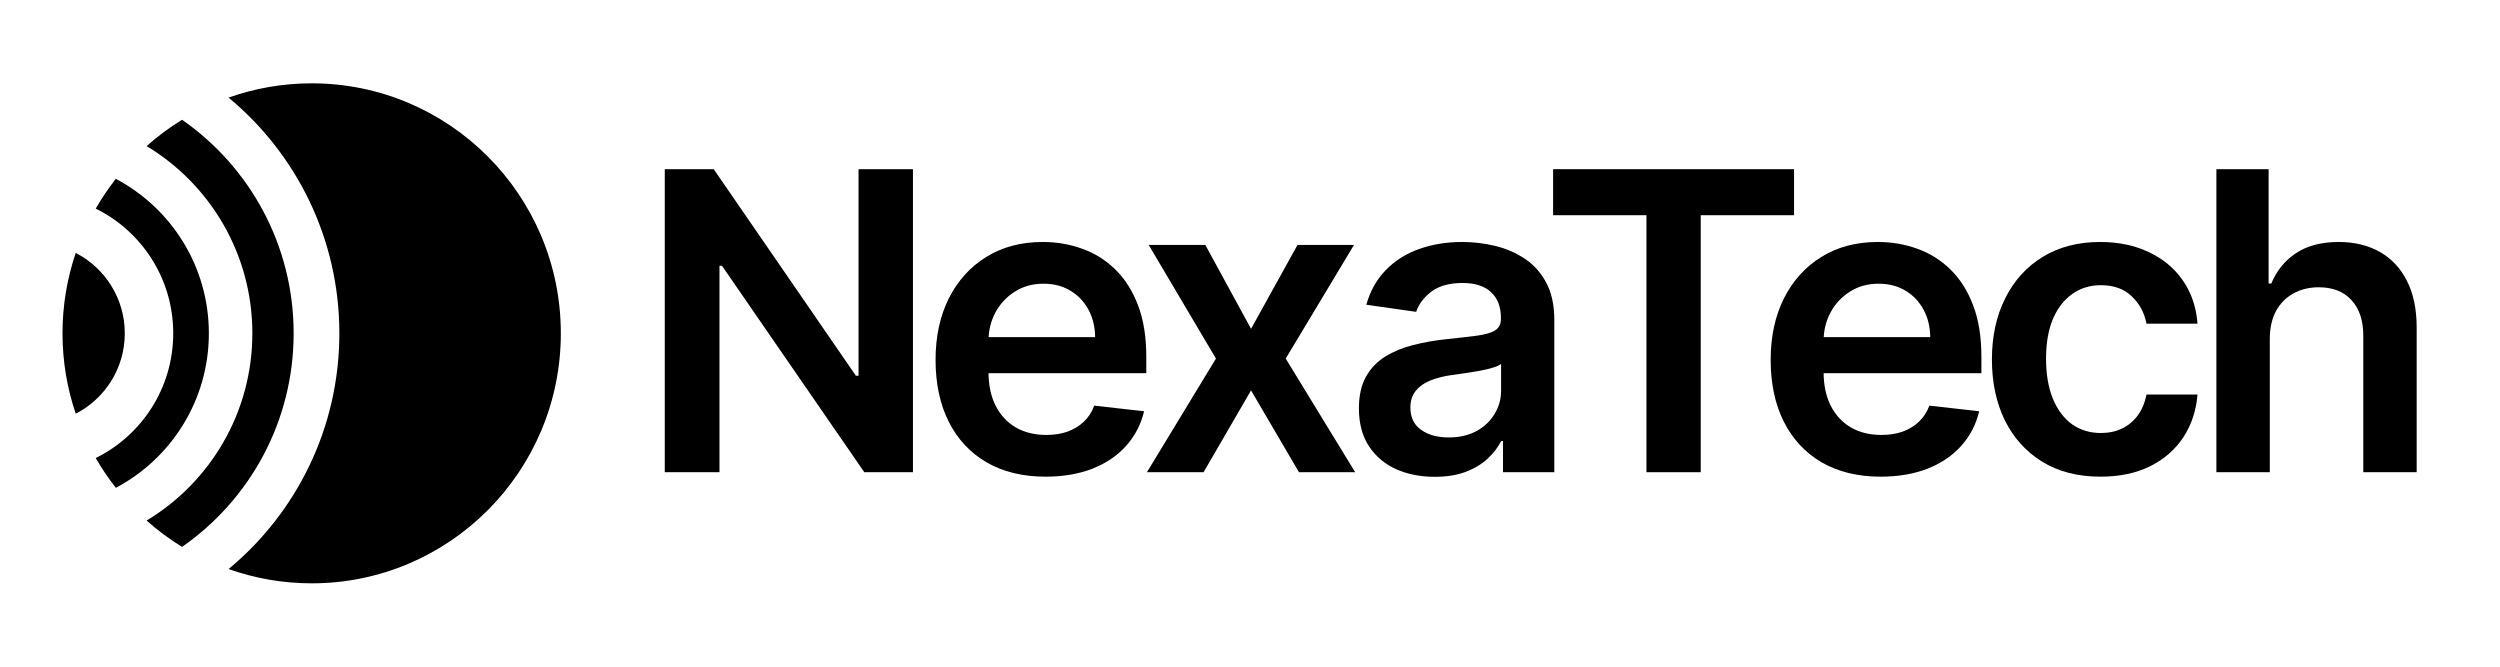
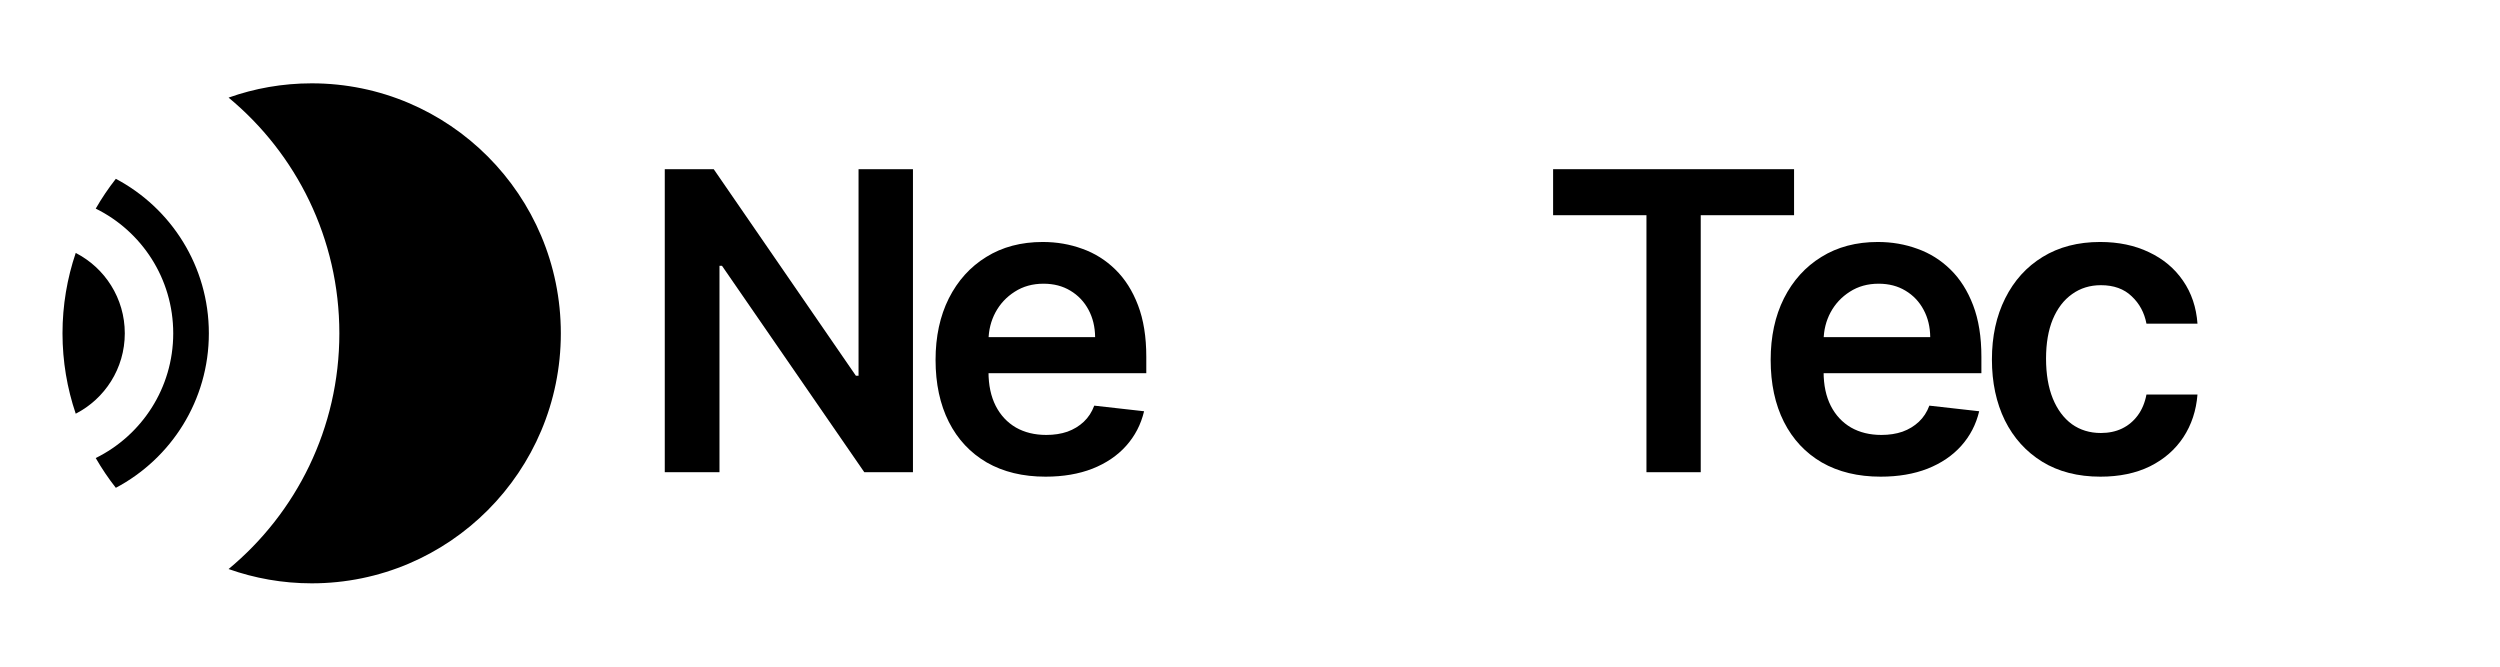
<svg xmlns="http://www.w3.org/2000/svg" width="120" height="32" viewBox="0 0 120 32" fill="none">
-   <path d="M108.95 16.274V22.666H106.387V8.121H108.893V13.611H109.021C109.275 12.996 109.669 12.51 110.203 12.155C110.741 11.795 111.425 11.615 112.255 11.615C113.011 11.615 113.669 11.774 114.23 12.091C114.792 12.409 115.226 12.873 115.533 13.483C115.844 14.094 116 14.84 116 15.72V22.666H113.438V16.118C113.438 15.384 113.249 14.814 112.871 14.407C112.499 13.995 111.975 13.789 111.3 13.789C110.847 13.789 110.441 13.888 110.082 14.087C109.728 14.281 109.45 14.563 109.247 14.932C109.049 15.302 108.95 15.749 108.95 16.274Z" fill="currentColor" />
  <path d="M100.822 22.88C99.736 22.88 98.804 22.64 98.026 22.162C97.252 21.684 96.655 21.024 96.235 20.181C95.82 19.333 95.612 18.358 95.612 17.255C95.612 16.147 95.824 15.169 96.249 14.321C96.674 13.469 97.273 12.806 98.047 12.333C98.826 11.854 99.746 11.615 100.808 11.615C101.69 11.615 102.471 11.779 103.15 12.105C103.835 12.427 104.38 12.884 104.786 13.476C105.191 14.063 105.423 14.75 105.479 15.536H103.03C102.931 15.01 102.695 14.572 102.322 14.222C101.954 13.867 101.461 13.689 100.843 13.689C100.319 13.689 99.859 13.831 99.463 14.115C99.066 14.395 98.757 14.797 98.535 15.323C98.318 15.848 98.21 16.478 98.21 17.212C98.21 17.955 98.318 18.595 98.535 19.13C98.752 19.66 99.057 20.07 99.448 20.358C99.845 20.642 100.31 20.784 100.843 20.784C101.22 20.784 101.558 20.713 101.855 20.571C102.157 20.425 102.41 20.214 102.613 19.939C102.815 19.665 102.955 19.331 103.03 18.938H105.479C105.418 19.71 105.191 20.394 104.8 20.99C104.408 21.582 103.875 22.046 103.2 22.383C102.525 22.714 101.732 22.88 100.822 22.88Z" fill="currentColor" />
  <path d="M90.273 22.88C89.183 22.88 88.241 22.652 87.448 22.198C86.66 21.738 86.054 21.09 85.629 20.252C85.204 19.409 84.992 18.417 84.992 17.276C84.992 16.154 85.204 15.169 85.629 14.321C86.059 13.469 86.658 12.806 87.427 12.333C88.196 11.854 89.1 11.615 90.138 11.615C90.808 11.615 91.441 11.724 92.035 11.942C92.635 12.155 93.163 12.487 93.621 12.936C94.083 13.386 94.447 13.959 94.711 14.655C94.975 15.347 95.107 16.17 95.107 17.127V17.915H86.195V16.182H92.651C92.646 15.69 92.54 15.252 92.332 14.868C92.125 14.48 91.835 14.175 91.462 13.952C91.094 13.729 90.664 13.618 90.174 13.618C89.65 13.618 89.19 13.746 88.793 14.002C88.397 14.253 88.088 14.584 87.866 14.996C87.649 15.403 87.538 15.851 87.533 16.338V17.851C87.533 18.486 87.649 19.03 87.88 19.485C88.111 19.934 88.435 20.28 88.85 20.522C89.265 20.758 89.751 20.877 90.308 20.877C90.681 20.877 91.018 20.825 91.32 20.721C91.622 20.612 91.884 20.453 92.106 20.245C92.328 20.036 92.495 19.778 92.609 19.471L95.001 19.74C94.85 20.375 94.562 20.929 94.138 21.402C93.718 21.871 93.18 22.236 92.524 22.496C91.868 22.752 91.117 22.88 90.273 22.88Z" fill="currentColor" />
  <path d="M74.549 10.33V8.121H86.115V10.33H81.635V22.666H79.03V10.33H74.549Z" fill="currentColor" />
-   <path d="M68.867 22.887C68.178 22.887 67.557 22.764 67.005 22.517C66.458 22.267 66.023 21.897 65.703 21.409C65.386 20.922 65.228 20.32 65.228 19.605C65.228 18.99 65.342 18.481 65.568 18.078C65.795 17.676 66.104 17.354 66.495 17.113C66.887 16.871 67.328 16.689 67.819 16.566C68.315 16.438 68.827 16.346 69.355 16.289C69.992 16.222 70.509 16.163 70.905 16.111C71.302 16.054 71.59 15.969 71.769 15.855C71.953 15.737 72.045 15.555 72.045 15.309V15.266C72.045 14.731 71.887 14.317 71.571 14.023C71.254 13.729 70.799 13.583 70.205 13.583C69.577 13.583 69.079 13.72 68.711 13.995C68.348 14.269 68.102 14.594 67.975 14.968L65.582 14.627C65.771 13.964 66.082 13.41 66.517 12.965C66.951 12.515 67.482 12.179 68.109 11.956C68.737 11.729 69.431 11.615 70.19 11.615C70.714 11.615 71.236 11.677 71.755 11.8C72.274 11.923 72.748 12.127 73.177 12.411C73.607 12.69 73.951 13.071 74.211 13.554C74.475 14.037 74.607 14.641 74.607 15.365V22.666H72.144V21.168H72.059C71.903 21.471 71.684 21.755 71.401 22.02C71.122 22.281 70.771 22.491 70.346 22.652C69.926 22.809 69.433 22.887 68.867 22.887ZM69.532 20.997C70.046 20.997 70.492 20.896 70.87 20.692C71.248 20.484 71.538 20.209 71.741 19.868C71.948 19.527 72.052 19.156 72.052 18.753V17.468C71.972 17.534 71.835 17.596 71.641 17.652C71.453 17.709 71.24 17.759 71.004 17.802C70.769 17.844 70.535 17.882 70.304 17.915C70.072 17.948 69.872 17.977 69.702 18C69.32 18.052 68.978 18.138 68.676 18.256C68.374 18.374 68.135 18.54 67.961 18.753C67.786 18.962 67.699 19.231 67.699 19.563C67.699 20.036 67.871 20.394 68.216 20.635C68.56 20.877 68.999 20.997 69.532 20.997Z" fill="currentColor" />
-   <path d="M57.856 11.758L60.05 15.784L62.28 11.758H64.991L61.714 17.212L65.048 22.666H62.351L60.05 18.739L57.771 22.666H55.053L58.365 17.212L55.138 11.758H57.856Z" fill="currentColor" />
  <path d="M50.188 22.88C49.098 22.88 48.156 22.652 47.364 22.198C46.575 21.738 45.969 21.09 45.544 20.252C45.12 19.409 44.907 18.417 44.907 17.276C44.907 16.154 45.12 15.169 45.544 14.321C45.974 13.469 46.573 12.806 47.342 12.333C48.111 11.854 49.015 11.615 50.053 11.615C50.723 11.615 51.356 11.724 51.95 11.942C52.55 12.155 53.078 12.487 53.536 12.936C53.998 13.386 54.362 13.959 54.626 14.655C54.89 15.347 55.022 16.17 55.022 17.127V17.915H46.111V16.182H52.566C52.561 15.69 52.455 15.252 52.248 14.868C52.04 14.48 51.75 14.175 51.377 13.952C51.009 13.729 50.58 13.618 50.089 13.618C49.565 13.618 49.105 13.746 48.708 14.002C48.312 14.253 48.003 14.584 47.781 14.996C47.564 15.403 47.453 15.851 47.448 16.338V17.851C47.448 18.486 47.564 19.03 47.795 19.485C48.026 19.934 48.35 20.28 48.765 20.522C49.18 20.758 49.666 20.877 50.223 20.877C50.596 20.877 50.933 20.825 51.235 20.721C51.537 20.612 51.799 20.453 52.021 20.245C52.243 20.036 52.41 19.778 52.524 19.471L54.916 19.74C54.765 20.375 54.477 20.929 54.053 21.402C53.633 21.871 53.095 22.236 52.439 22.496C51.783 22.752 51.032 22.88 50.188 22.88Z" fill="currentColor" />
  <path d="M43.822 8.121V22.666H41.486L34.656 12.759H34.535V22.666H31.909V8.121H34.259L41.083 18.036H41.21V8.121H43.822Z" fill="currentColor" />
  <path d="M14.96 4C21.565 4 26.92 9.373 26.92 16C26.92 22.627 21.565 28 14.96 28C13.561 28 12.22 27.756 10.972 27.314C14.219 24.624 16.289 20.555 16.289 16C16.289 11.445 14.219 7.375 10.972 4.685C12.219 4.242 13.561 4 14.96 4Z" fill="currentColor" />
-   <path d="M8.739 5.749C11.975 7.999 14.095 11.75 14.095 16C14.095 20.25 11.975 24 8.739 26.25C8.134 25.88 7.565 25.456 7.037 24.987C10.077 23.156 12.113 19.817 12.113 16C12.113 12.183 10.078 8.843 7.037 7.012C7.565 6.543 8.134 6.119 8.739 5.749Z" fill="currentColor" />
  <path d="M5.56 8.583C8.214 9.987 10.025 12.781 10.025 16C10.025 19.219 8.214 22.011 5.56 23.415C5.206 22.964 4.883 22.486 4.595 21.986C6.798 20.9 8.315 18.629 8.315 16C8.315 13.371 6.798 11.098 4.595 10.013C4.883 9.512 5.206 9.035 5.56 8.583Z" fill="currentColor" />
  <path d="M3.635 12.141C5.032 12.858 5.99 14.316 5.99 16C5.99 17.683 5.032 19.141 3.635 19.858C3.225 18.647 3 17.35 3 16C3 14.65 3.225 13.352 3.635 12.141Z" fill="currentColor" />
</svg>